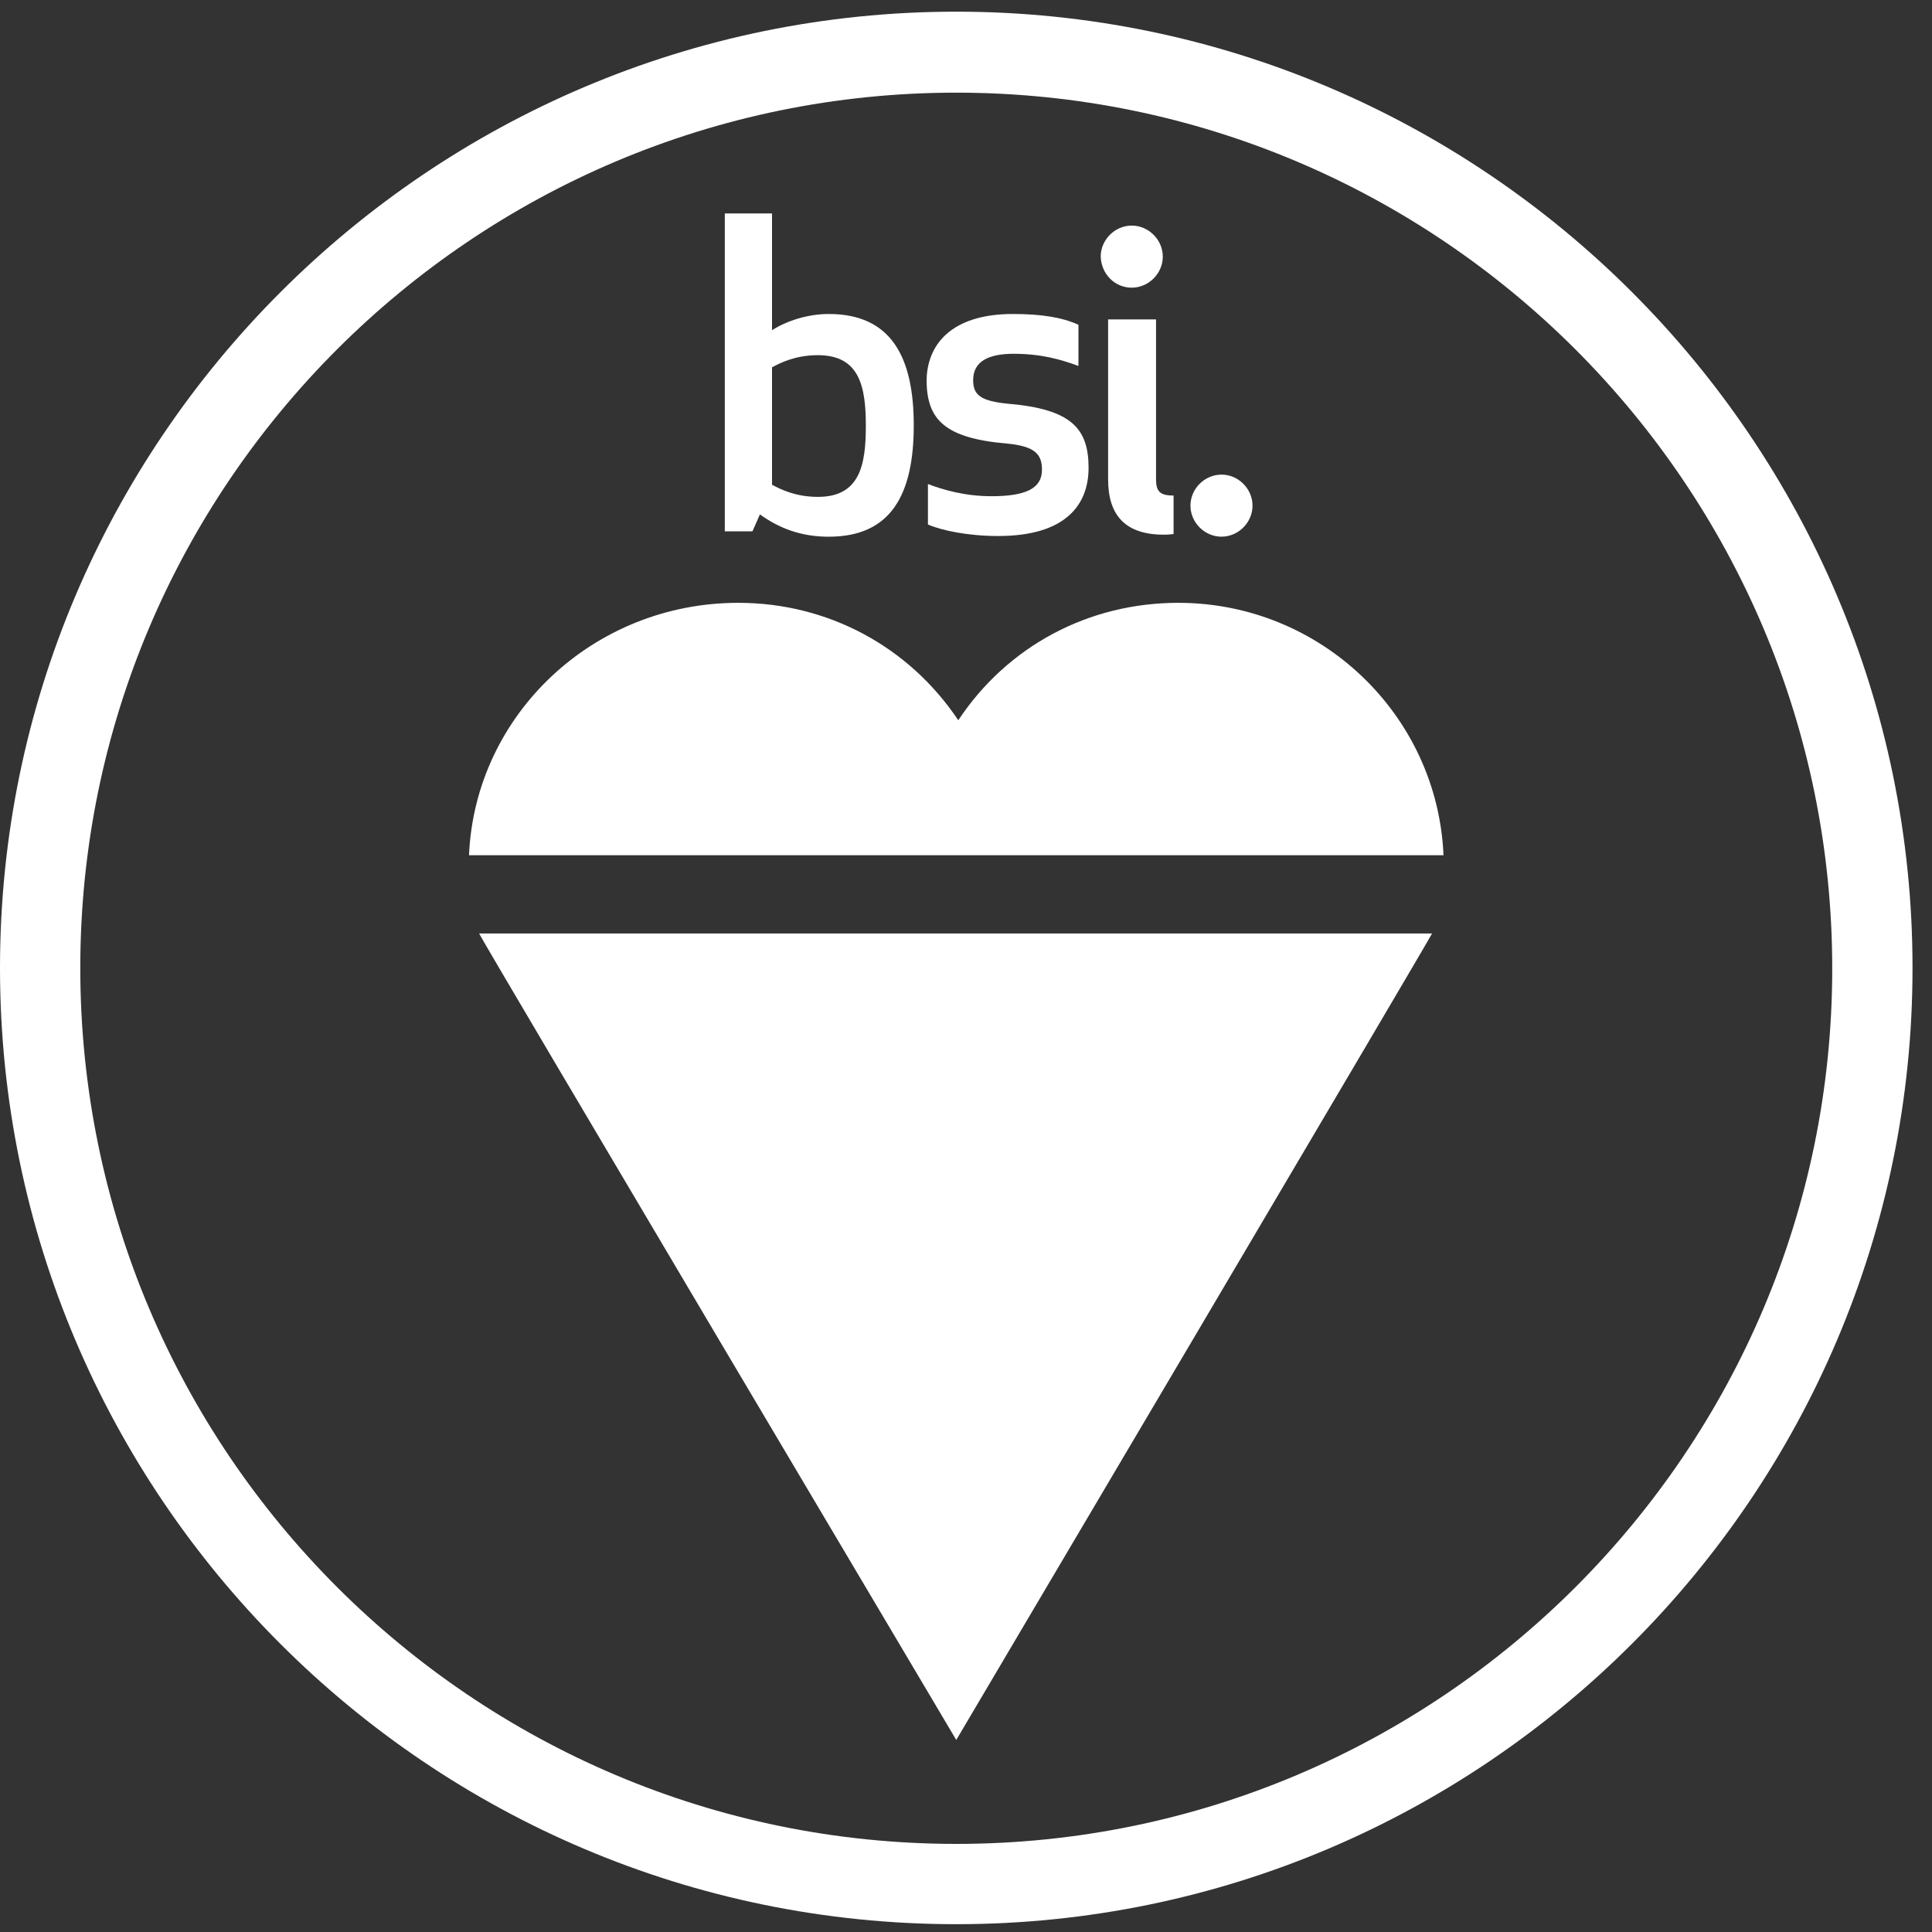
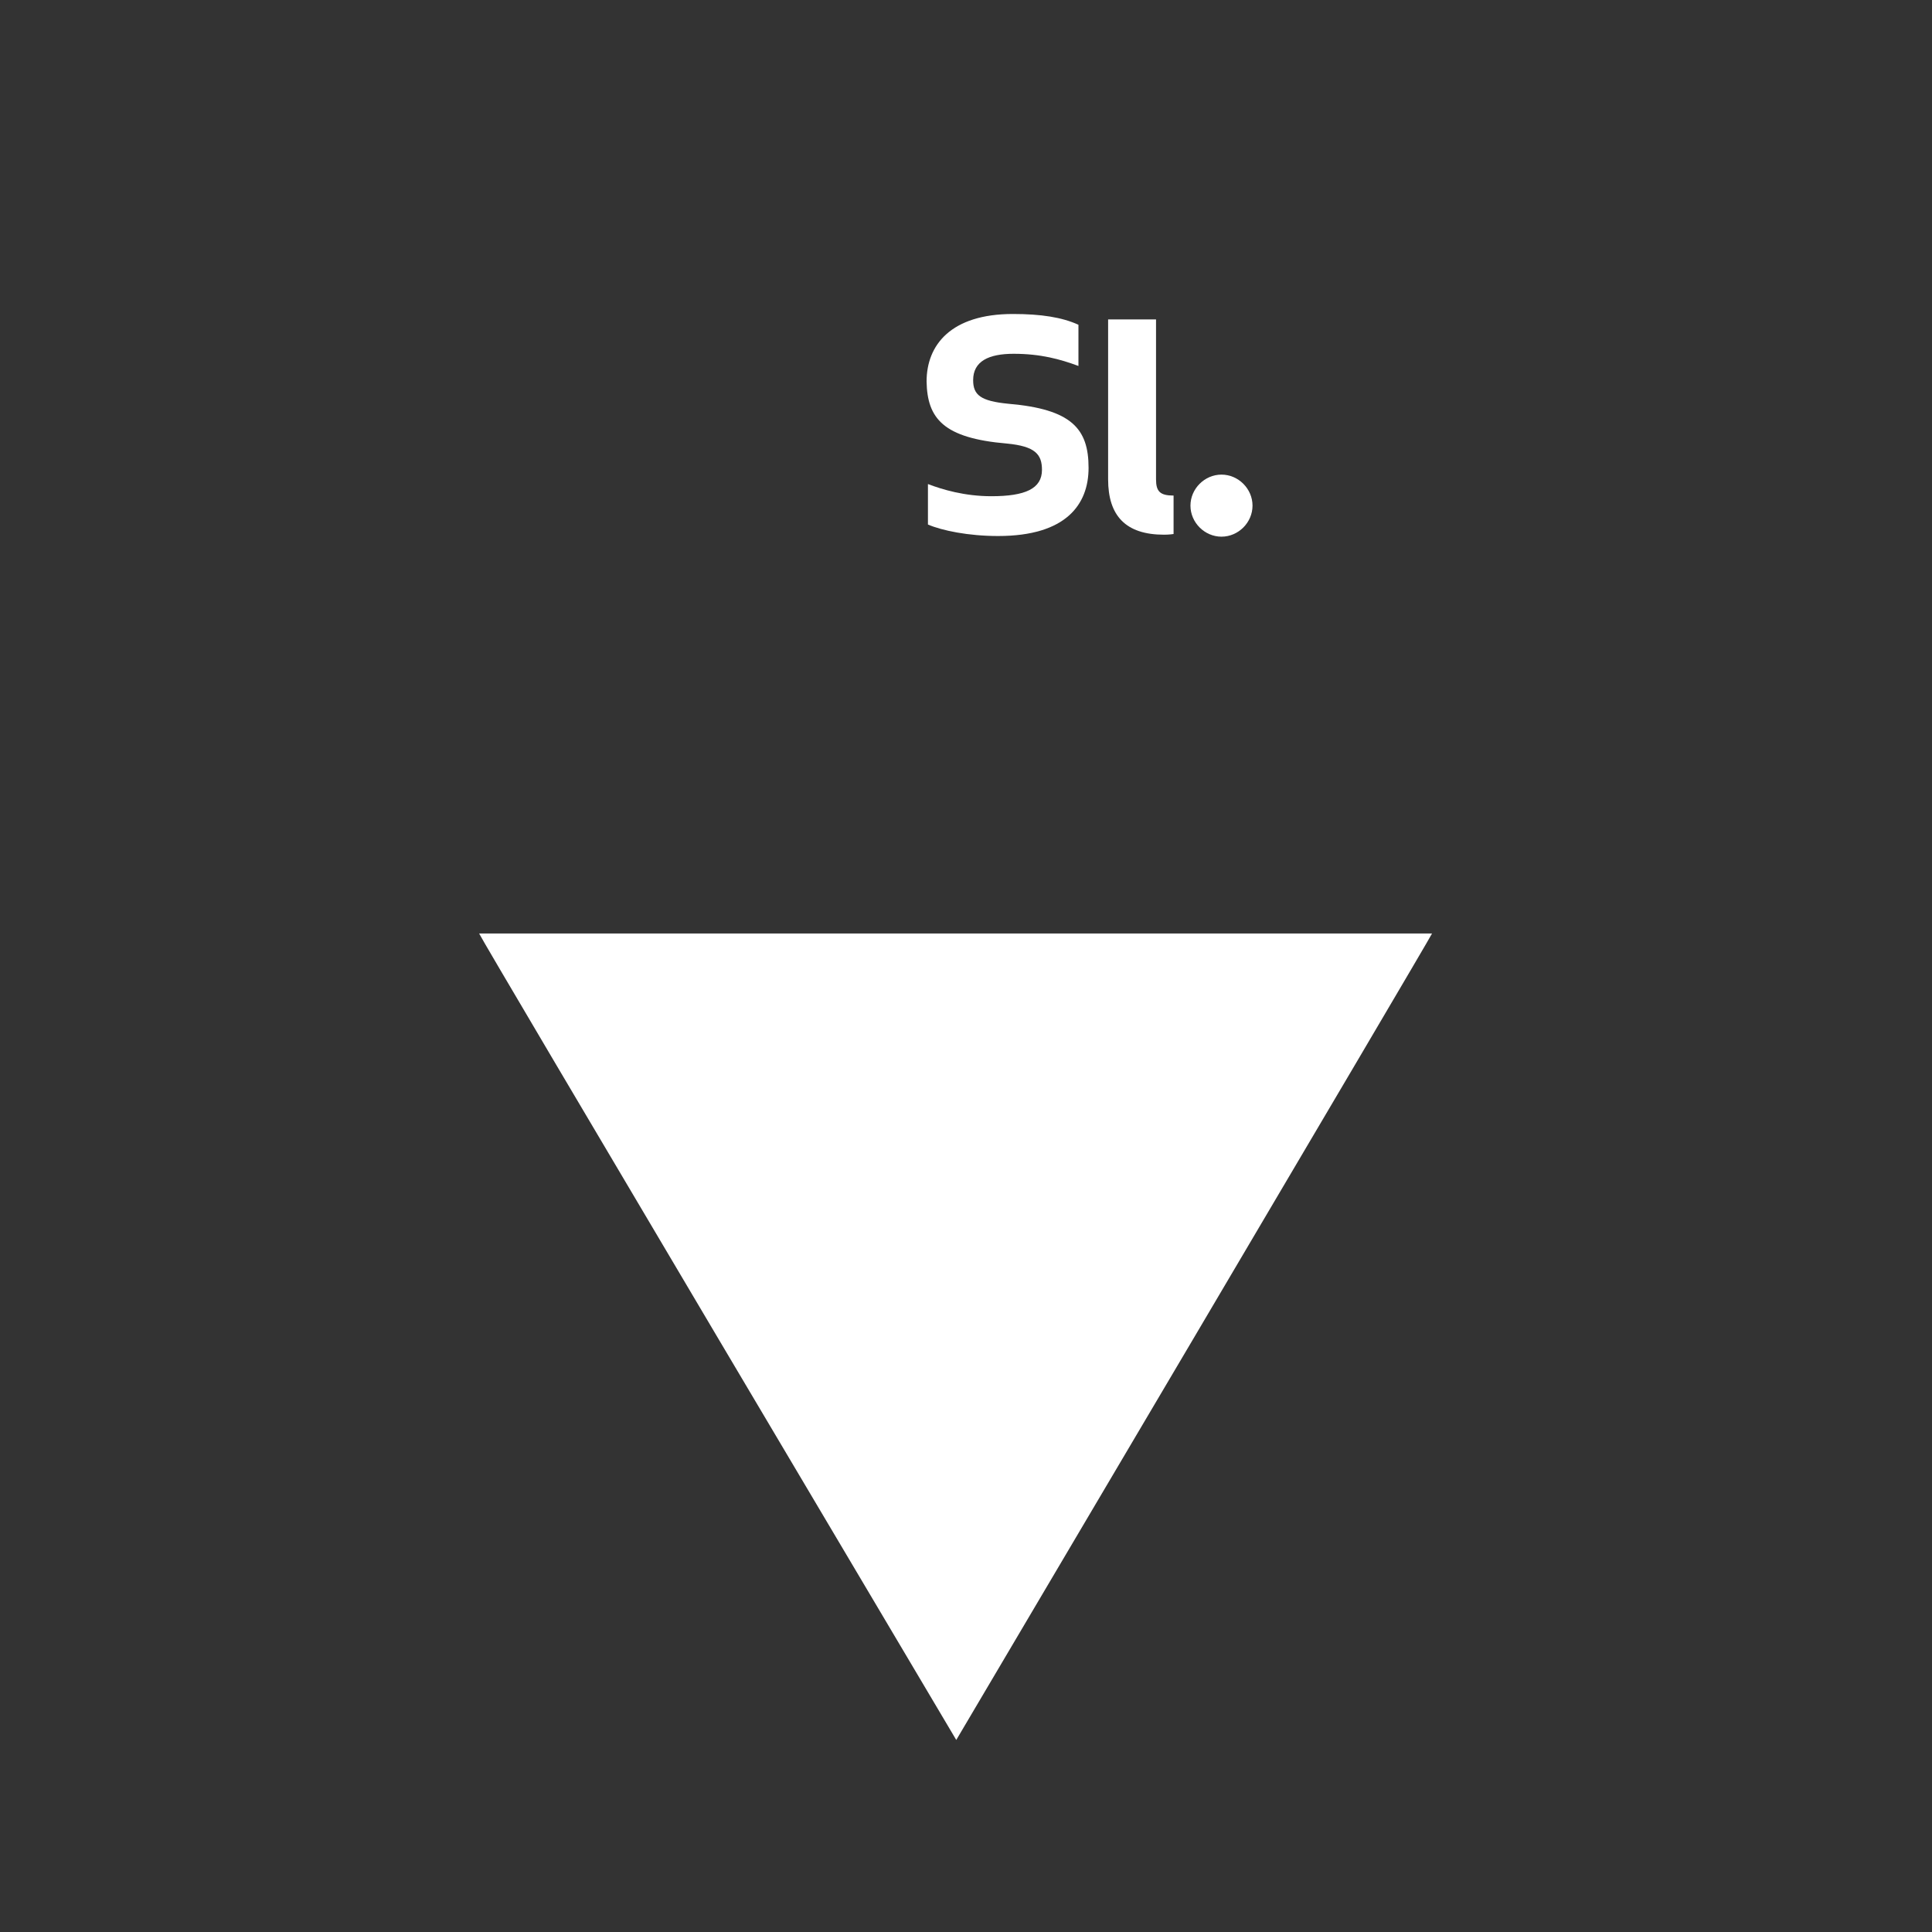
<svg xmlns="http://www.w3.org/2000/svg" width="50" height="50" viewBox="0 0 50 50" fill="none">
  <rect x="0" y="0" width="50" height="50" fill="#333333" stroke="none" />
-   <path d="M29.289 7.445C29.726 7.445 30.093 7.078 30.093 6.642C30.093 6.205 29.726 5.838 29.289 5.838C28.853 5.838 28.486 6.205 28.486 6.642C28.503 7.096 28.853 7.445 29.289 7.445Z" fill="white" />
  <path d="M26.058 11.479C26.792 11.549 26.966 11.759 26.966 12.16C26.966 12.649 26.53 12.842 25.657 12.842C24.958 12.842 24.382 12.667 24.015 12.527V13.575C24.382 13.732 25.063 13.872 25.831 13.872C27.595 13.872 28.172 13.051 28.172 12.108C28.172 11.095 27.735 10.589 26.093 10.449C25.377 10.379 25.185 10.222 25.185 9.838C25.185 9.349 25.587 9.156 26.233 9.156C26.932 9.156 27.438 9.296 27.91 9.471V8.405C27.491 8.213 26.949 8.126 26.215 8.126C24.609 8.126 23.98 8.929 23.98 9.873C23.997 10.833 24.417 11.34 26.058 11.479Z" fill="white" />
  <path d="M31.612 13.889C32.049 13.889 32.415 13.523 32.415 13.086C32.415 12.649 32.049 12.283 31.612 12.283C31.175 12.283 30.809 12.649 30.809 13.086C30.809 13.523 31.175 13.889 31.612 13.889Z" fill="white" />
  <path d="M28.678 8.266V12.405C28.678 13.348 29.132 13.838 30.127 13.838C30.267 13.838 30.372 13.82 30.372 13.82V12.825C30.023 12.825 29.918 12.72 29.918 12.405V8.266H28.678Z" fill="white" />
-   <path d="M19.666 13.313C20.155 13.663 20.714 13.89 21.448 13.89C23.054 13.89 23.648 12.807 23.648 11.008C23.648 9.227 23.054 8.126 21.448 8.126C20.906 8.126 20.365 8.301 19.98 8.545V5.524H18.758V13.75H19.474L19.666 13.313ZM19.98 9.506C20.207 9.384 20.592 9.192 21.168 9.192C22.251 9.192 22.408 10.012 22.408 11.025C22.408 12.038 22.251 12.859 21.168 12.859C20.592 12.859 20.207 12.667 19.98 12.545V9.506Z" fill="white" />
-   <path d="M24.748 0.302C11.108 0.302 0 11.41 0 25.05C0 38.708 11.108 49.798 24.748 49.798C38.389 49.798 49.496 38.69 49.496 25.05C49.496 11.41 38.389 0.302 24.748 0.302ZM24.748 47.72C12.243 47.72 2.078 37.555 2.078 25.05C2.078 12.562 12.243 2.398 24.748 2.398C37.253 2.398 47.418 12.562 47.418 25.067C47.418 37.555 37.253 47.72 24.748 47.72Z" fill="white" />
-   <path d="M30.494 15.601C28.171 15.601 26.075 16.719 24.8 18.64C23.526 16.736 21.43 15.601 19.107 15.601C15.352 15.601 12.295 18.5 12.138 22.133H37.358C37.201 18.5 34.179 15.601 30.494 15.601Z" fill="white" />
  <path d="M24.748 45.03C24.748 45.03 36.974 24.351 37.061 24.159H12.4C12.488 24.369 24.748 45.03 24.748 45.03Z" fill="white" />
</svg>